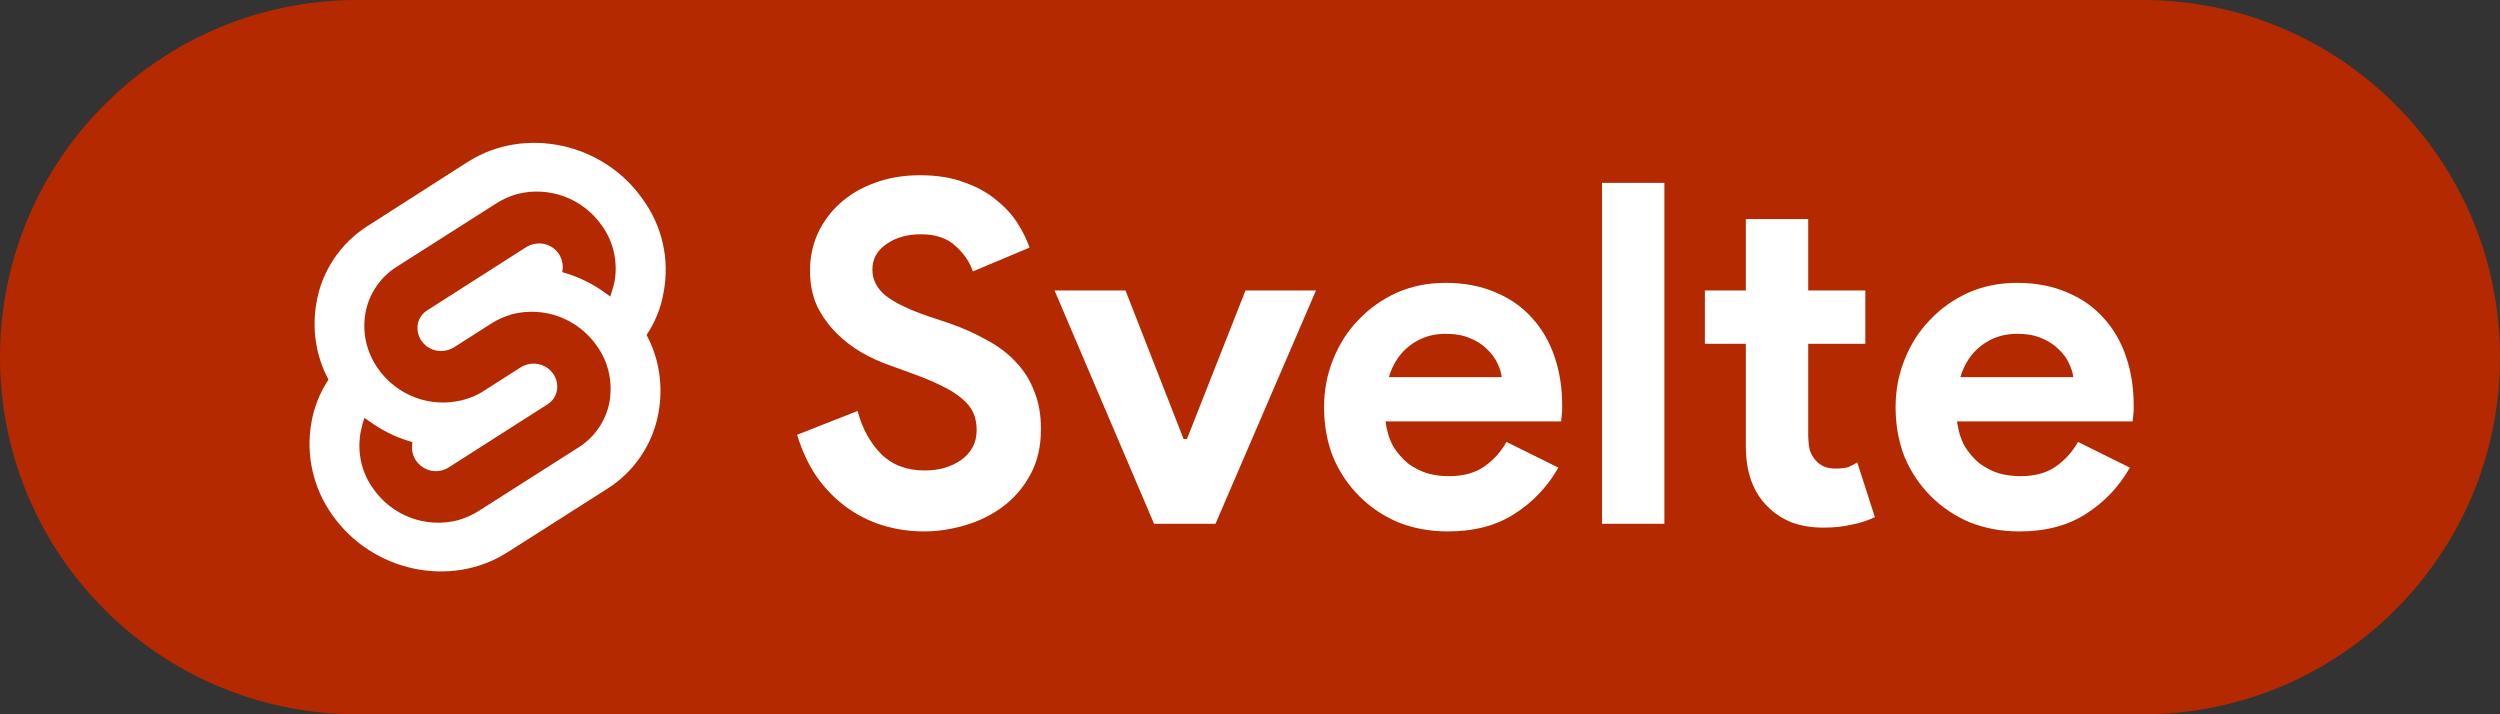
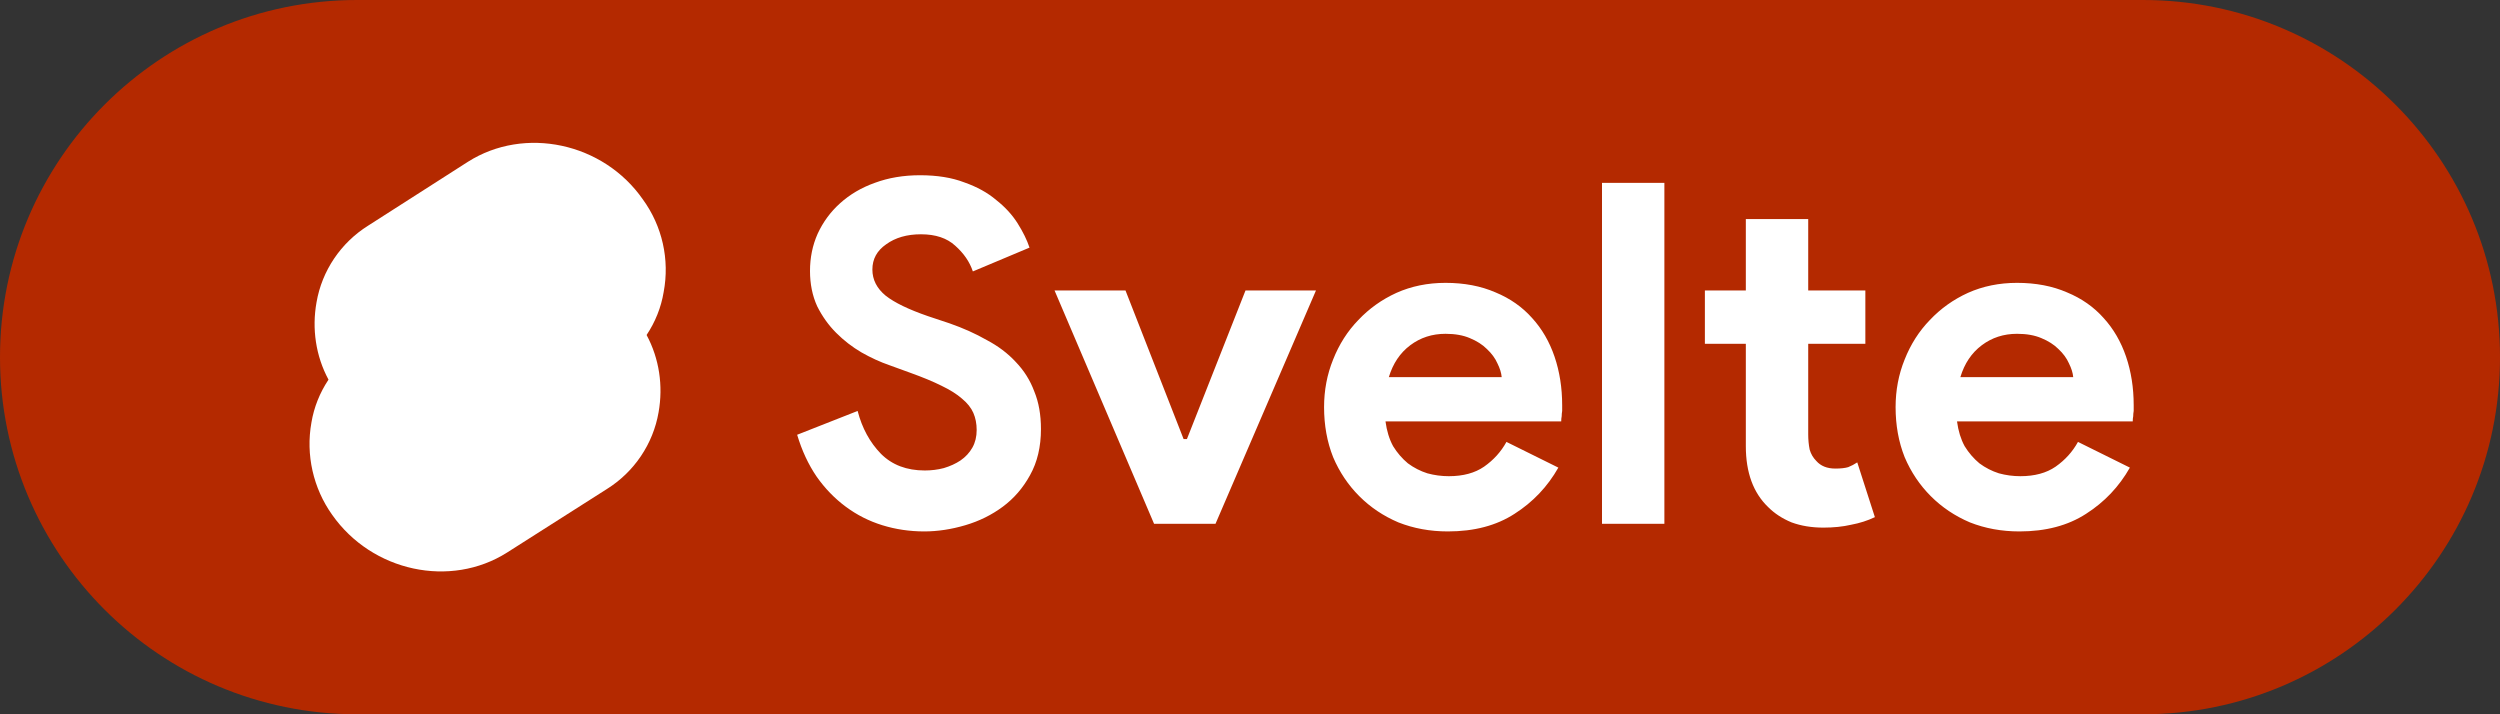
<svg xmlns="http://www.w3.org/2000/svg" width="105" height="30" viewBox="0 0 105 30" fill="none">
  <rect x="0" y="0" width="105" height="30" fill="#333333" stroke="none" />
  <path d="M0 15C0 6.716 6.716 0 15 0H90C98.284 0 105 6.716 105 15V15C105 23.284 98.284 30 90 30H15C6.716 30 0 23.284 0 15V15Z" fill="#B42900" />
  <path d="M38.82 22.32C38.207 22.32 37.62 22.233 37.06 22.06C36.5 21.887 35.987 21.627 35.52 21.28C35.053 20.933 34.647 20.513 34.3 20.02C33.953 19.513 33.68 18.927 33.48 18.26L36.02 17.26C36.207 17.98 36.533 18.58 37 19.06C37.467 19.527 38.08 19.76 38.84 19.76C39.12 19.76 39.387 19.727 39.64 19.66C39.907 19.58 40.14 19.473 40.34 19.34C40.553 19.193 40.72 19.013 40.84 18.8C40.96 18.587 41.02 18.34 41.02 18.06C41.02 17.793 40.973 17.553 40.88 17.34C40.787 17.127 40.627 16.927 40.4 16.74C40.187 16.553 39.9 16.373 39.54 16.2C39.193 16.027 38.76 15.847 38.24 15.66L37.36 15.34C36.973 15.207 36.58 15.027 36.18 14.8C35.793 14.573 35.44 14.3 35.12 13.98C34.8 13.66 34.533 13.287 34.32 12.86C34.12 12.42 34.02 11.927 34.02 11.38C34.02 10.82 34.127 10.3 34.34 9.82C34.567 9.327 34.88 8.9 35.28 8.54C35.693 8.167 36.18 7.88 36.74 7.68C37.313 7.467 37.947 7.36 38.64 7.36C39.36 7.36 39.98 7.46 40.5 7.66C41.033 7.847 41.48 8.093 41.84 8.4C42.213 8.693 42.513 9.02 42.74 9.38C42.967 9.74 43.133 10.08 43.24 10.4L40.86 11.4C40.727 11 40.48 10.64 40.12 10.32C39.773 10 39.293 9.84 38.68 9.84C38.093 9.84 37.607 9.98 37.22 10.26C36.833 10.527 36.64 10.88 36.64 11.32C36.64 11.747 36.827 12.113 37.2 12.42C37.573 12.713 38.167 13 38.98 13.28L39.88 13.58C40.453 13.78 40.973 14.013 41.44 14.28C41.92 14.533 42.327 14.84 42.66 15.2C43.007 15.56 43.267 15.973 43.44 16.44C43.627 16.893 43.72 17.42 43.72 18.02C43.72 18.767 43.567 19.413 43.26 19.96C42.967 20.493 42.587 20.933 42.12 21.28C41.653 21.627 41.127 21.887 40.54 22.06C39.953 22.233 39.38 22.32 38.82 22.32ZM44.291 12.2H47.271L49.711 18.44H49.851L52.311 12.2H55.271L51.051 22H48.471L44.291 12.2ZM65.451 19.64C64.997 20.44 64.384 21.087 63.611 21.58C62.851 22.073 61.917 22.32 60.811 22.32C60.064 22.32 59.371 22.193 58.731 21.94C58.104 21.673 57.557 21.307 57.091 20.84C56.624 20.373 56.257 19.827 55.991 19.2C55.737 18.56 55.611 17.86 55.611 17.1C55.611 16.393 55.737 15.727 55.991 15.1C56.244 14.46 56.597 13.907 57.051 13.44C57.504 12.96 58.037 12.58 58.651 12.3C59.277 12.02 59.964 11.88 60.711 11.88C61.497 11.88 62.197 12.013 62.811 12.28C63.424 12.533 63.937 12.893 64.351 13.36C64.764 13.813 65.077 14.353 65.291 14.98C65.504 15.607 65.611 16.287 65.611 17.02C65.611 17.113 65.611 17.193 65.611 17.26C65.597 17.34 65.591 17.413 65.591 17.48C65.577 17.547 65.571 17.62 65.571 17.7H58.191C58.244 18.1 58.351 18.447 58.511 18.74C58.684 19.02 58.891 19.26 59.131 19.46C59.384 19.647 59.657 19.787 59.951 19.88C60.244 19.96 60.544 20 60.851 20C61.451 20 61.944 19.867 62.331 19.6C62.731 19.32 63.044 18.973 63.271 18.56L65.451 19.64ZM63.071 15.84C63.057 15.667 62.997 15.473 62.891 15.26C62.797 15.047 62.651 14.847 62.451 14.66C62.264 14.473 62.024 14.32 61.731 14.2C61.451 14.08 61.111 14.02 60.711 14.02C60.151 14.02 59.657 14.18 59.231 14.5C58.804 14.82 58.504 15.267 58.331 15.84H63.071ZM67.284 22V7.68H69.904V22H67.284ZM73.325 14.44H71.605V12.2H73.325V9.2H75.945V12.2H78.345V14.44H75.945V18.24C75.945 18.467 75.965 18.68 76.005 18.88C76.058 19.067 76.152 19.227 76.285 19.36C76.472 19.573 76.738 19.68 77.085 19.68C77.312 19.68 77.492 19.66 77.625 19.62C77.758 19.567 77.885 19.5 78.005 19.42L78.745 21.72C78.438 21.867 78.105 21.973 77.745 22.04C77.398 22.12 77.012 22.16 76.585 22.16C76.092 22.16 75.645 22.087 75.245 21.94C74.858 21.78 74.532 21.567 74.265 21.3C73.638 20.7 73.325 19.847 73.325 18.74V14.44ZM89.455 19.64C89.001 20.44 88.388 21.087 87.615 21.58C86.855 22.073 85.921 22.32 84.815 22.32C84.068 22.32 83.375 22.193 82.735 21.94C82.108 21.673 81.561 21.307 81.095 20.84C80.628 20.373 80.261 19.827 79.995 19.2C79.741 18.56 79.615 17.86 79.615 17.1C79.615 16.393 79.741 15.727 79.995 15.1C80.248 14.46 80.601 13.907 81.055 13.44C81.508 12.96 82.041 12.58 82.655 12.3C83.281 12.02 83.968 11.88 84.715 11.88C85.501 11.88 86.201 12.013 86.815 12.28C87.428 12.533 87.941 12.893 88.355 13.36C88.768 13.813 89.081 14.353 89.295 14.98C89.508 15.607 89.615 16.287 89.615 17.02C89.615 17.113 89.615 17.193 89.615 17.26C89.601 17.34 89.595 17.413 89.595 17.48C89.581 17.547 89.575 17.62 89.575 17.7H82.195C82.248 18.1 82.355 18.447 82.515 18.74C82.688 19.02 82.895 19.26 83.135 19.46C83.388 19.647 83.661 19.787 83.955 19.88C84.248 19.96 84.548 20 84.855 20C85.455 20 85.948 19.867 86.335 19.6C86.735 19.32 87.048 18.973 87.275 18.56L89.455 19.64ZM87.075 15.84C87.061 15.667 87.001 15.473 86.895 15.26C86.801 15.047 86.655 14.847 86.455 14.66C86.268 14.473 86.028 14.32 85.735 14.2C85.455 14.08 85.115 14.02 84.715 14.02C84.155 14.02 83.661 14.18 83.235 14.5C82.808 14.82 82.508 15.267 82.335 15.84H87.075Z" fill="white" />
  <path d="M27.004 8.381C25.342 5.987 22.032 5.285 19.653 6.795L15.459 9.479C14.315 10.196 13.522 11.37 13.294 12.697C13.095 13.81 13.263 14.954 13.797 15.945C13.431 16.495 13.187 17.105 13.08 17.745C12.836 19.102 13.156 20.506 13.949 21.619C15.627 24.013 18.921 24.715 21.3 23.205L25.494 20.536C26.638 19.819 27.431 18.645 27.66 17.318C27.858 16.205 27.69 15.061 27.157 14.07C27.523 13.521 27.767 12.911 27.873 12.27C28.133 10.898 27.812 9.494 27.004 8.381Z" fill="white" />
-   <path d="M19.241 21.848C17.884 22.198 16.466 21.665 15.673 20.521C15.185 19.85 15.002 19.011 15.139 18.187C15.169 18.05 15.2 17.928 15.23 17.791L15.307 17.547L15.52 17.699C16.023 18.065 16.573 18.34 17.167 18.523L17.32 18.569L17.305 18.721C17.289 18.935 17.35 19.163 17.472 19.346C17.716 19.697 18.143 19.865 18.555 19.758C18.647 19.728 18.738 19.697 18.814 19.651L22.993 16.983C23.207 16.845 23.344 16.647 23.39 16.403C23.435 16.159 23.374 15.9 23.237 15.702C22.993 15.351 22.566 15.198 22.154 15.305C22.063 15.336 21.971 15.366 21.895 15.412L20.294 16.434C20.034 16.601 19.745 16.723 19.44 16.8C18.082 17.15 16.664 16.617 15.871 15.473C15.398 14.802 15.2 13.963 15.352 13.139C15.49 12.346 15.978 11.63 16.664 11.203L20.858 8.534C21.117 8.366 21.407 8.244 21.712 8.152C23.069 7.802 24.488 8.335 25.281 9.479C25.769 10.15 25.952 10.989 25.814 11.813C25.784 11.95 25.753 12.072 25.708 12.209L25.631 12.453L25.418 12.301C24.915 11.935 24.366 11.66 23.771 11.477L23.618 11.431L23.634 11.279C23.649 11.065 23.588 10.837 23.466 10.654C23.222 10.303 22.795 10.15 22.383 10.257C22.291 10.288 22.2 10.318 22.124 10.364L17.945 13.033C17.732 13.17 17.594 13.368 17.549 13.612C17.503 13.856 17.564 14.116 17.701 14.314C17.945 14.665 18.372 14.817 18.784 14.71C18.875 14.68 18.967 14.649 19.043 14.604L20.644 13.582C20.904 13.414 21.194 13.292 21.498 13.2C22.856 12.85 24.274 13.383 25.067 14.527C25.555 15.198 25.738 16.037 25.601 16.861C25.464 17.654 24.976 18.37 24.289 18.797L20.095 21.466C19.836 21.634 19.546 21.756 19.241 21.848Z" fill="#B42900" />
</svg>